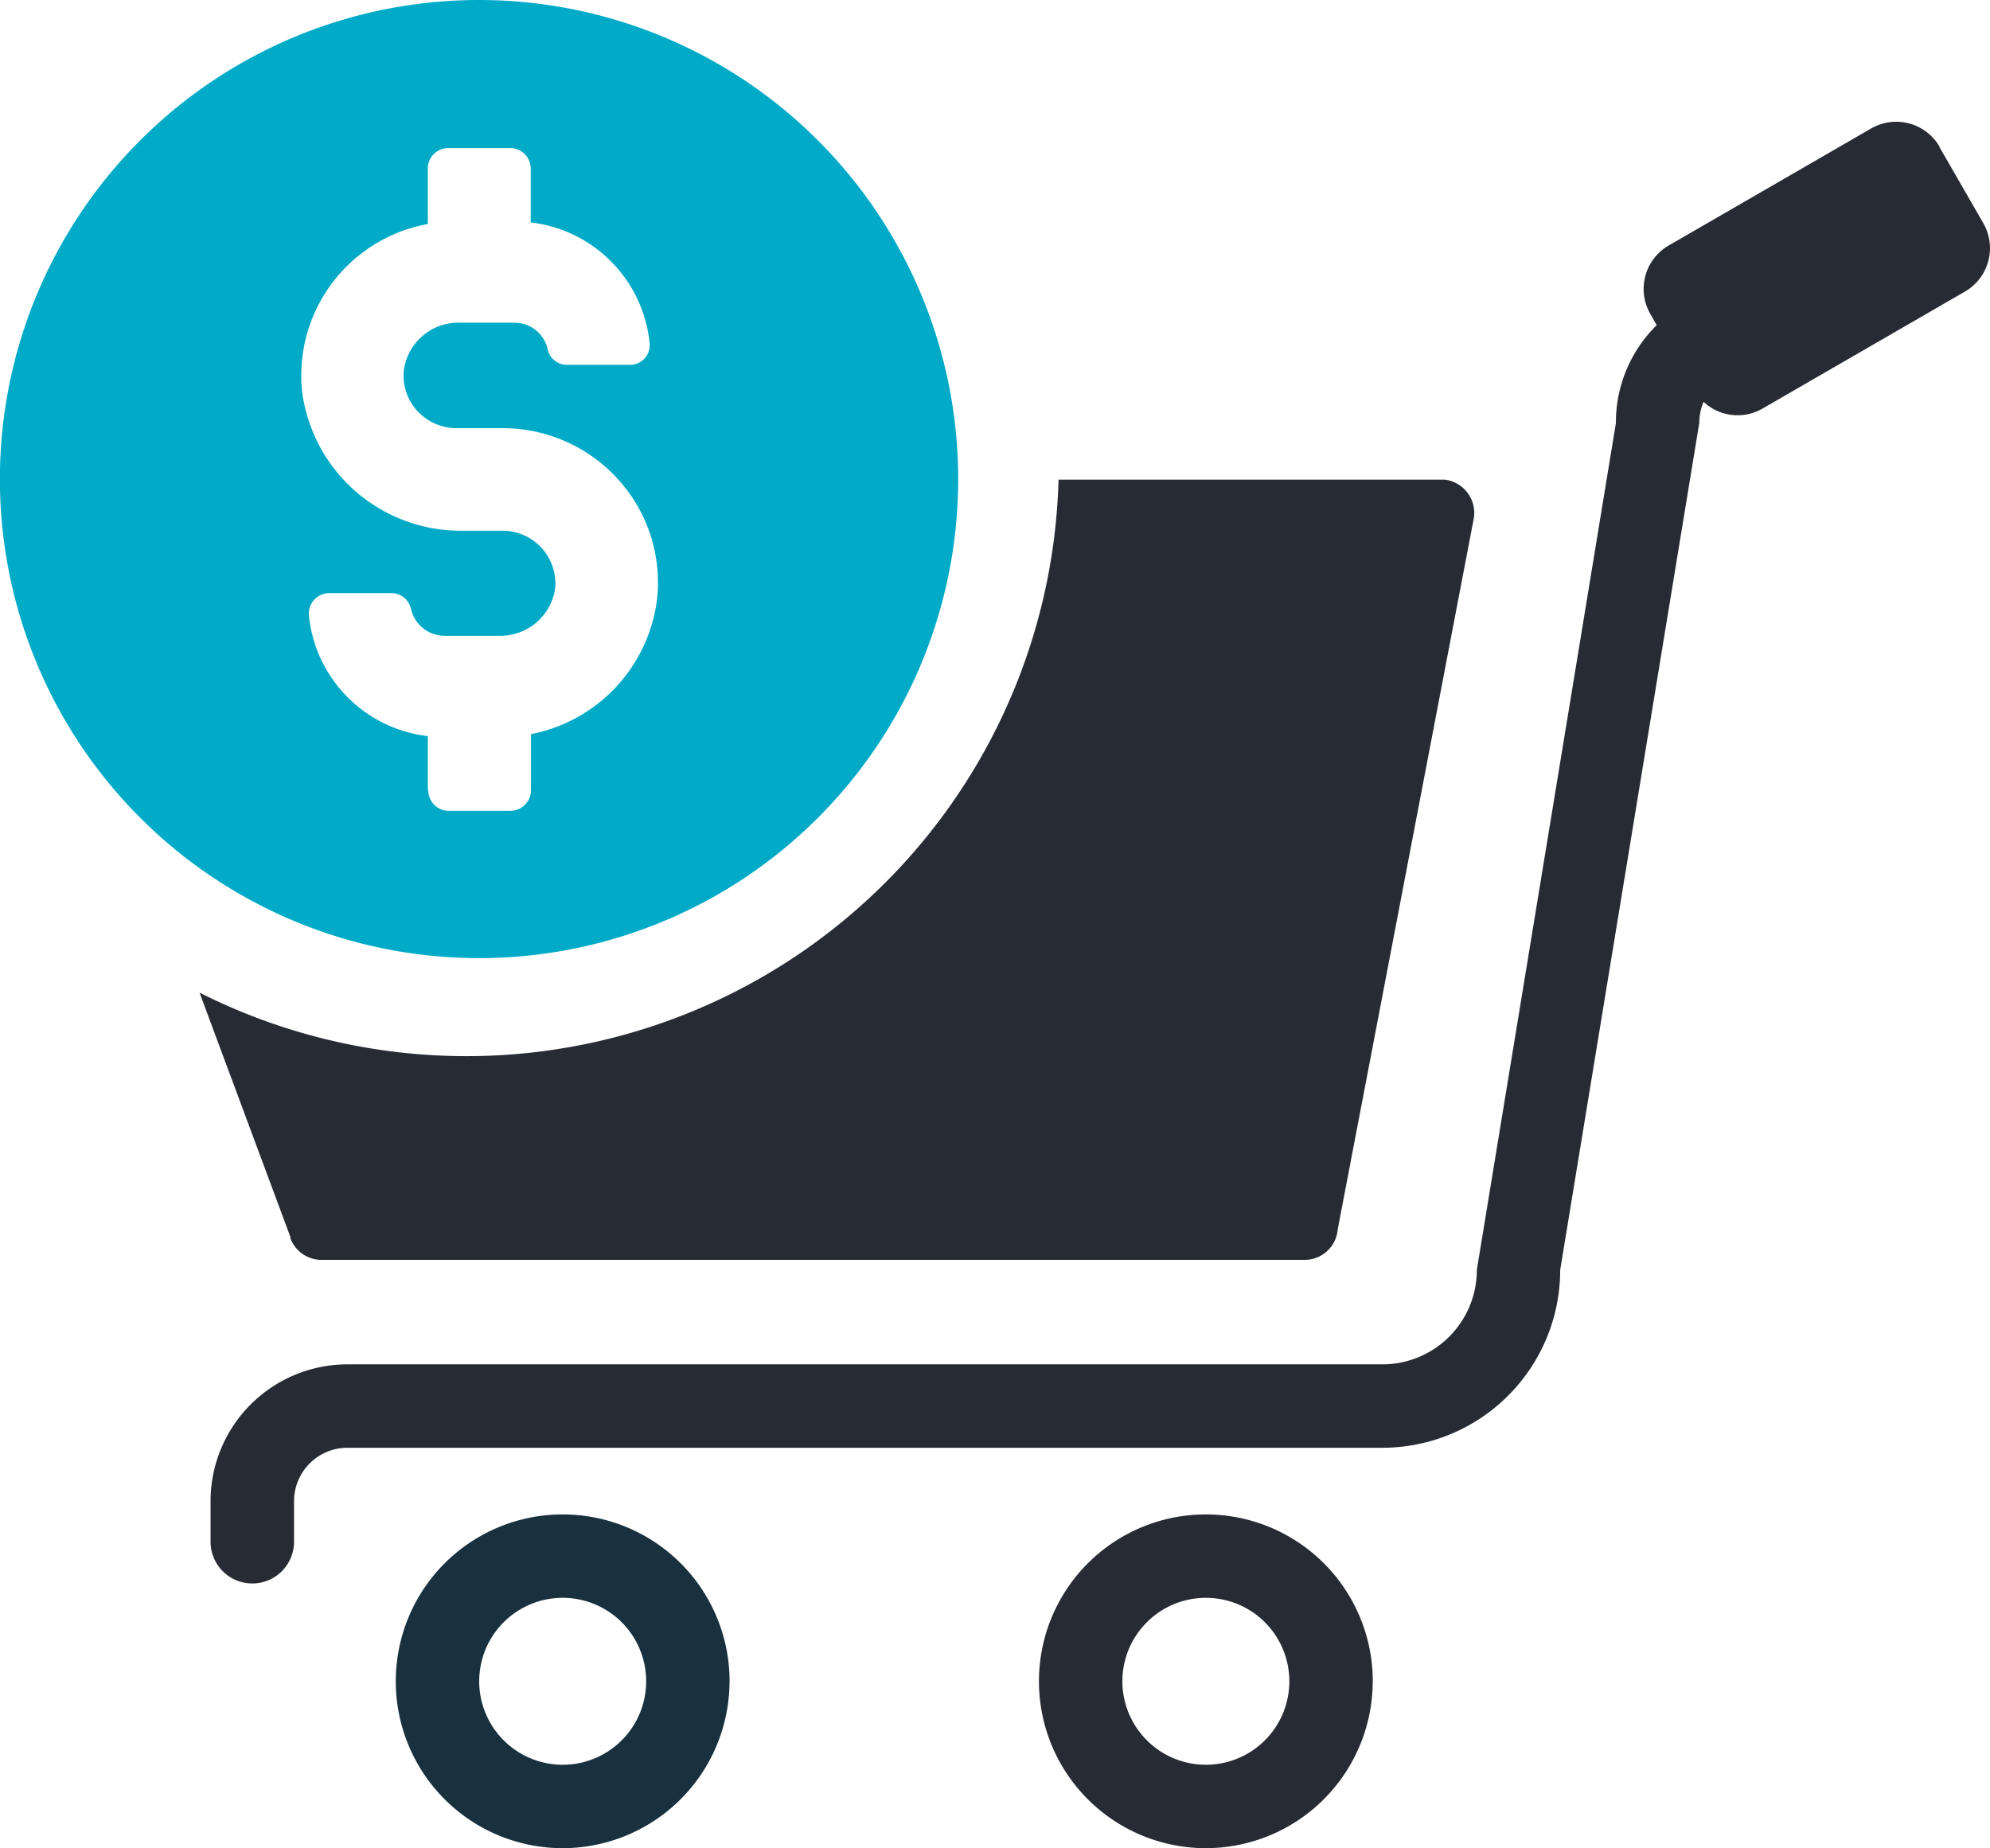
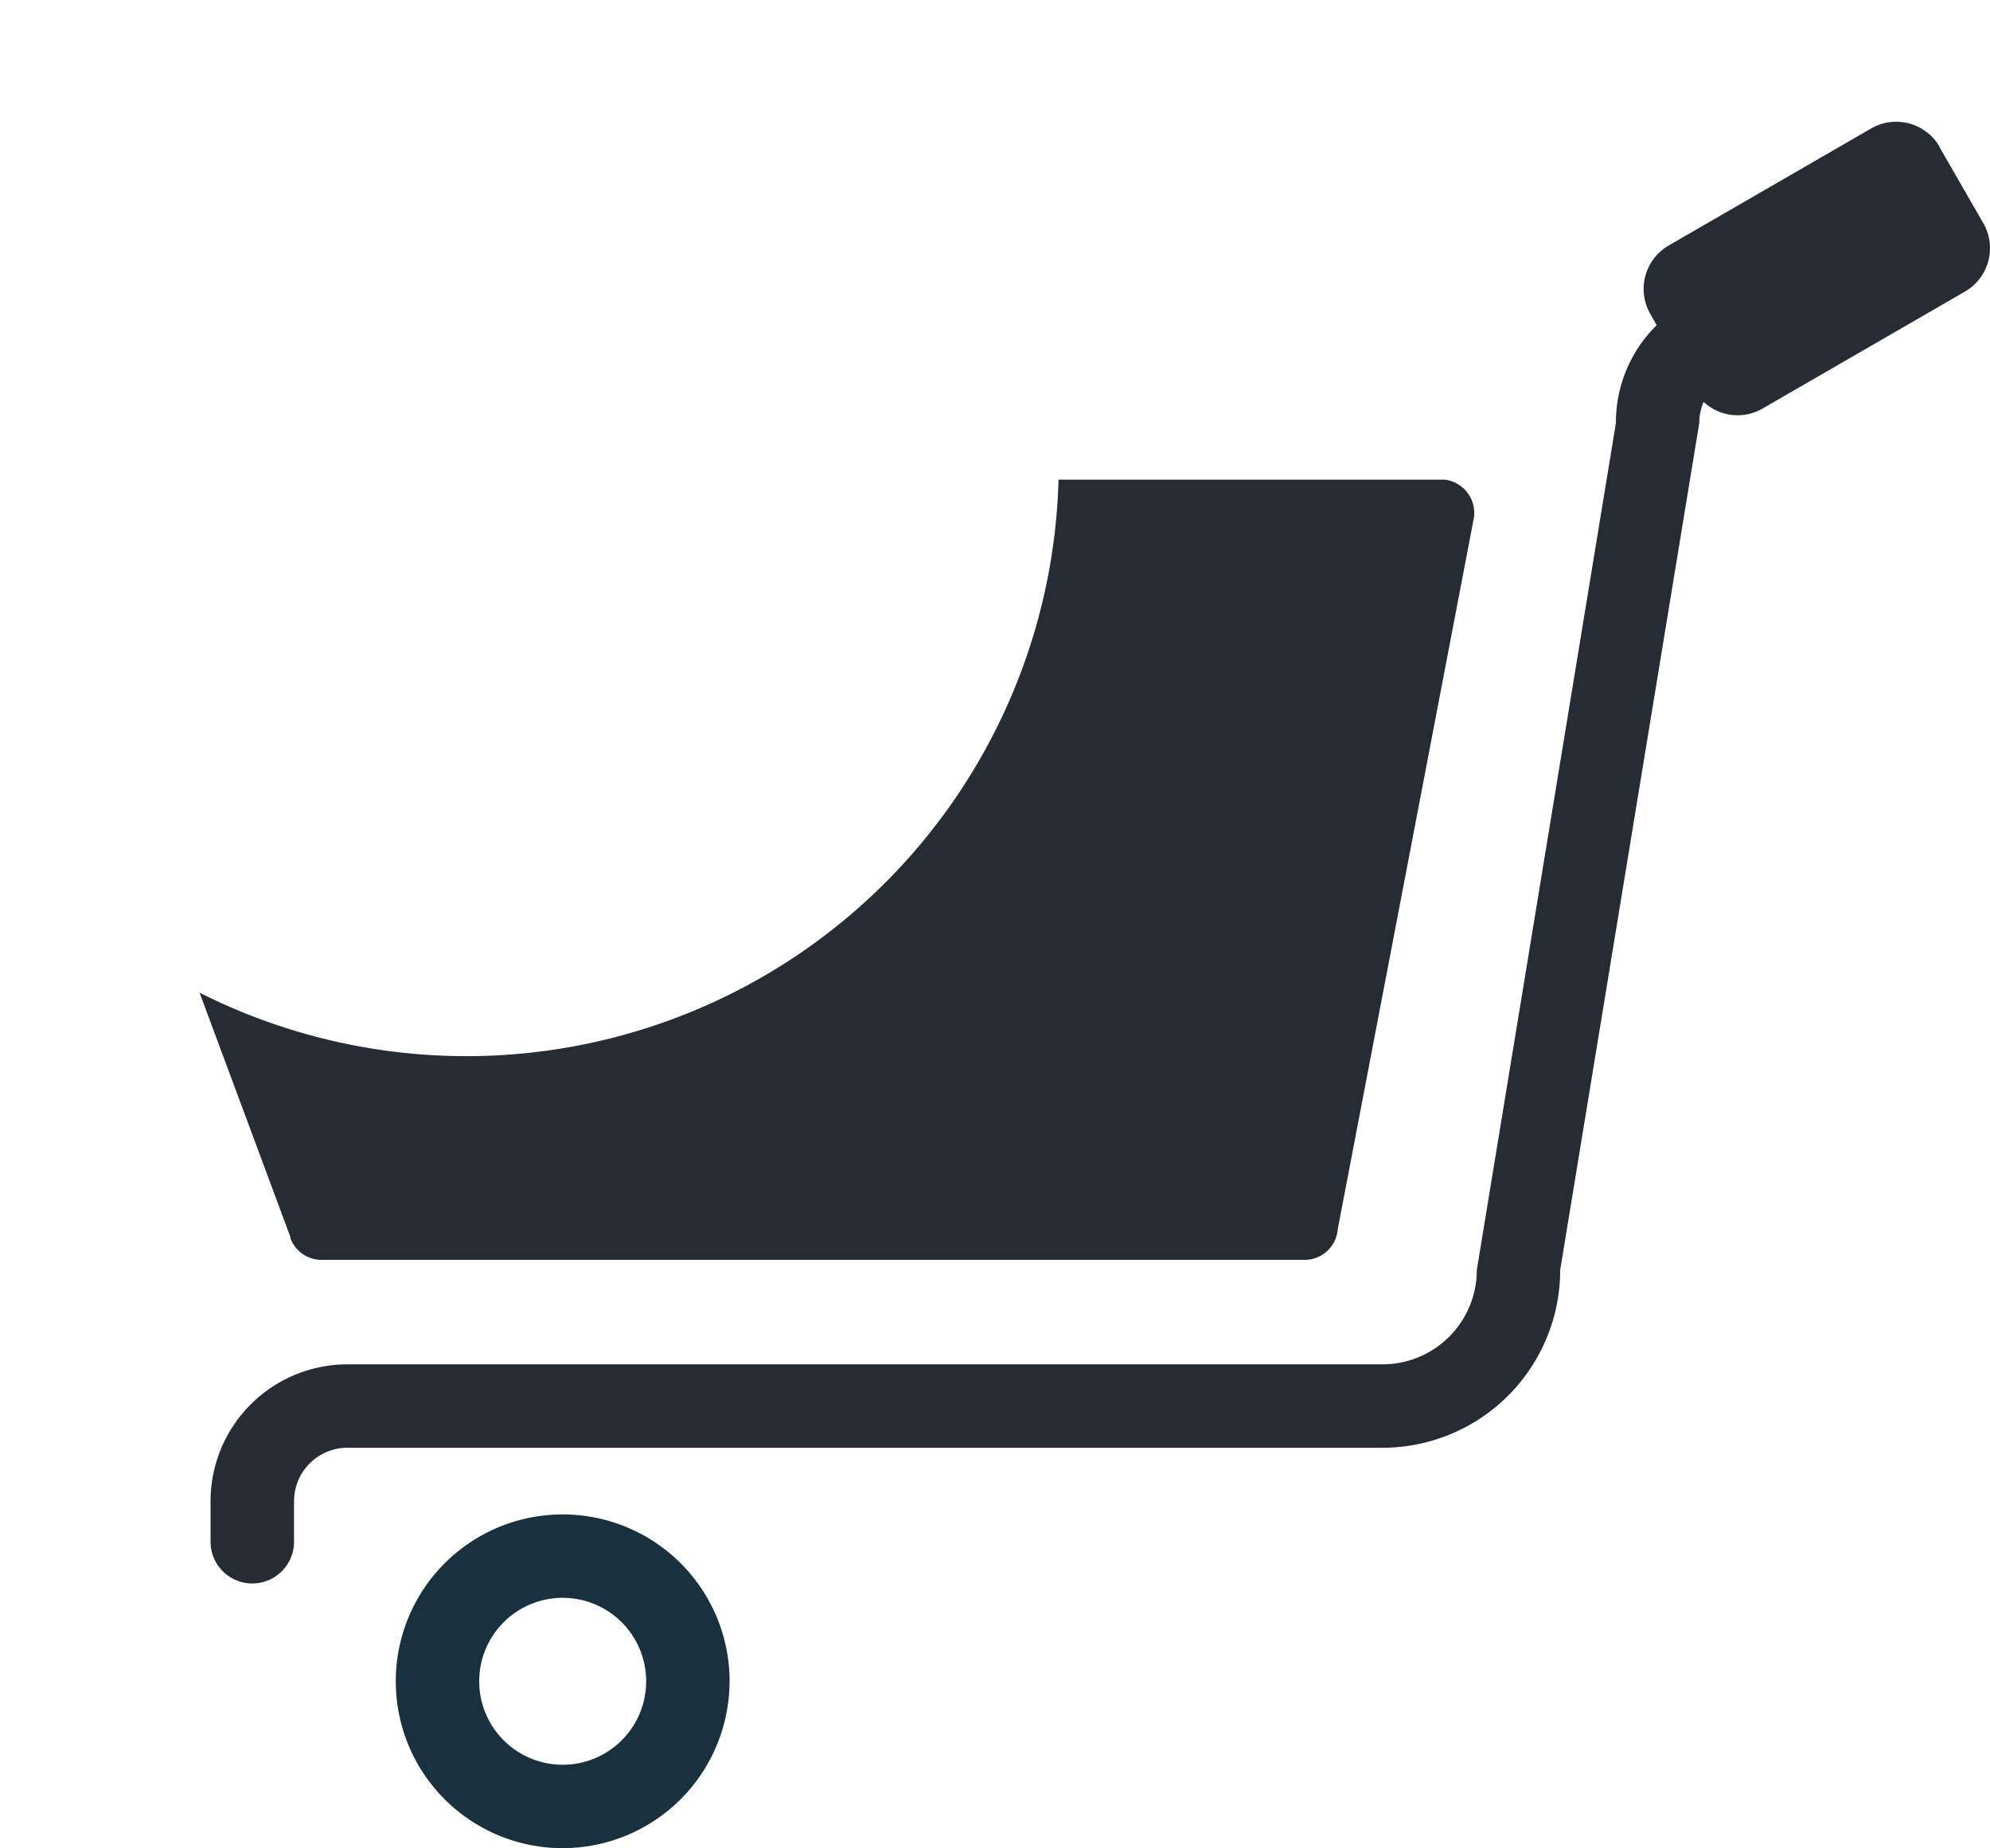
<svg xmlns="http://www.w3.org/2000/svg" id="DOM-Services-13-eCommercePPC" width="35.971" height="33.412" viewBox="0 0 35.971 33.412">
-   <path id="Path_1381" data-name="Path 1381" d="M17.7,9.311a8.661,8.661,0,1,0-8.661,8.661A8.658,8.658,0,0,0,17.7,9.311ZM8.113,14.929v-.971a2.444,2.444,0,0,1-2.15-2.185.371.371,0,0,1,.373-.4H7.454a.363.363,0,0,1,.355.286.623.623,0,0,0,.607.485H9.4a1,1,0,0,0,1.014-.85.953.953,0,0,0-.954-1.049h-.72a2.891,2.891,0,0,1-2.9-2.523A2.784,2.784,0,0,1,8.113,4.7v-1a.37.37,0,0,1,.373-.373H9.6a.37.37,0,0,1,.373.373v.971a2.444,2.444,0,0,1,2.15,2.185.356.356,0,0,1-.364.39H10.636a.355.355,0,0,1-.355-.277.614.614,0,0,0-.607-.485h-.98a.994.994,0,0,0-1.014.858.945.945,0,0,0,.243.737.965.965,0,0,0,.711.312h.841a2.81,2.81,0,0,1,2.072.919,2.772,2.772,0,0,1,.711,2.159,2.84,2.84,0,0,1-2.28,2.453v1.014a.376.376,0,0,1-.373.373H8.495a.37.37,0,0,1-.373-.373Z" transform="translate(-0.38 -0.65)" fill="#01abc7" />
  <g id="Ecommerce" transform="translate(3.607 2.201)">
    <path id="Path_4852" d="M10.139,35.247a1.509,1.509,0,1,1,1.509,1.509h0A1.51,1.51,0,0,1,10.139,35.247Zm4.526,0a3.017,3.017,0,1,0-3.017,3.017A3.019,3.019,0,0,0,14.664,35.247Z" transform="translate(-5.084 -7.052)" fill="#19313e" />
-     <path id="Path_4853" d="M23.549,35.247a1.509,1.509,0,1,1,1.509,1.509h0A1.51,1.51,0,0,1,23.549,35.247Zm4.526,0a3.017,3.017,0,1,0-3.017,3.017A3.019,3.019,0,0,0,28.074,35.247Z" transform="translate(-6.868 -7.052)" fill="#272b34" />
    <path id="Path_4854" d="M36.024,3.641a.907.907,0,0,0-1.24-.329L31.126,5.427a.907.907,0,0,0-.329,1.24l.113.2a2.464,2.464,0,0,0-.737,1.769l-2.514,15.31a1.706,1.706,0,0,1-1.708,1.708H7.241A2.475,2.475,0,0,0,4.77,28.124v.737a.754.754,0,0,0,1.509,0h0v-.737a.966.966,0,0,1,.962-.962H25.95a3.215,3.215,0,0,0,3.216-3.216L31.68,8.634a.969.969,0,0,1,.078-.381.9.9,0,0,0,1.066.121l3.659-2.115a.907.907,0,0,0,.329-1.24l-.789-1.37h0Z" transform="translate(-4.571 -3.189)" fill="#272b34" />
    <path id="Path_4855" d="M6.179,24.357a.6.6,0,0,0,.555.4h17.79a.6.6,0,0,0,.59-.555l2.462-12.866a.608.608,0,0,0-.529-.685H20.067A10.707,10.707,0,0,1,4.54,19.926l1.647,4.43h0Z" transform="translate(-4.54 -4.181)" fill="#272b34" />
  </g>
</svg>